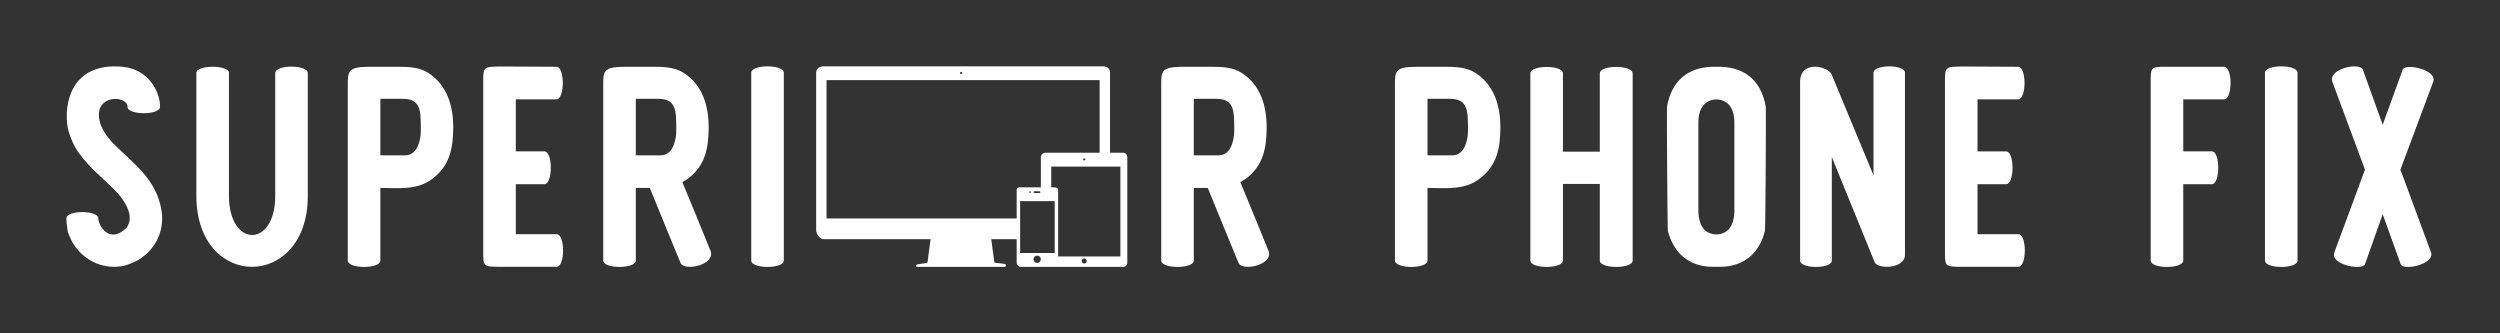
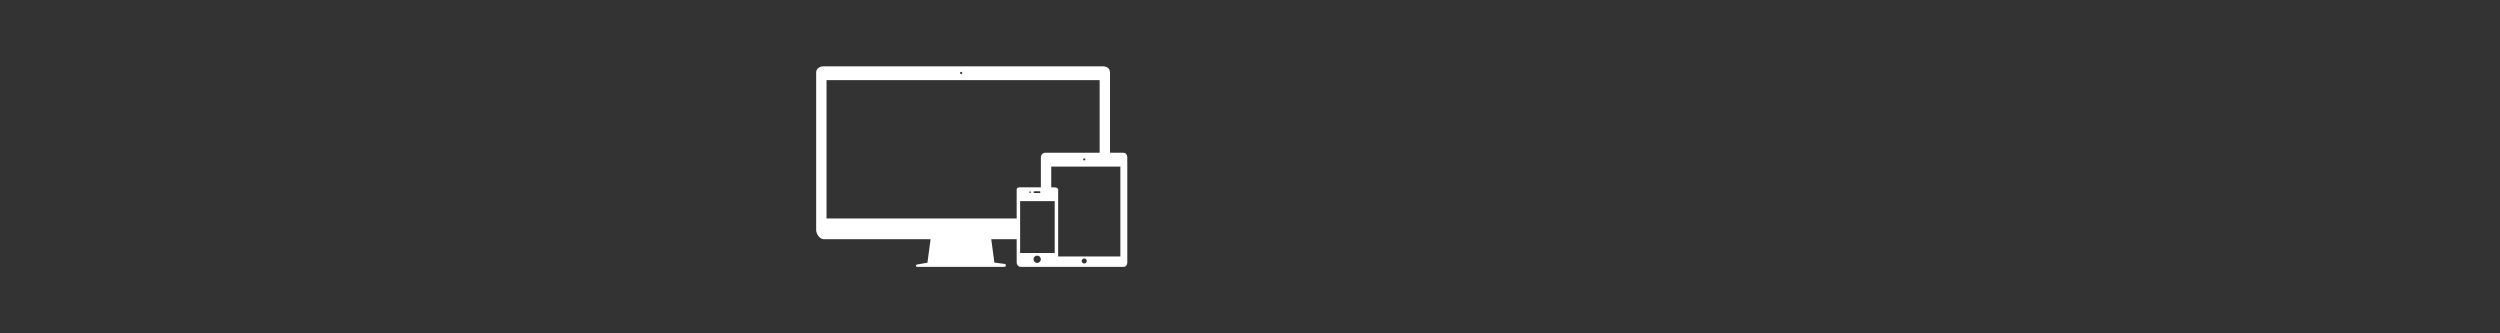
<svg xmlns="http://www.w3.org/2000/svg" version="1.1" width="3168.181" height="422.378" viewBox="0 0 3168.181 422.378">
  <rect x="0" y="0" width="3168.181" height="422.378" fill="#333333" stroke="none" />
  <g transform="scale(8.409) translate(10, 10)">
    <defs id="SvgjsDefs2814" />
    <g id="SvgjsG2815" transform="matrix(2.153,0,0,2.153,-2.153,-12.854)" fill="#fff">
-       <path d="M7.7 16.42 c0.04 0.68 -0.14 1.44 -0.52 2 c-0.18 0.26 -0.38 0.52 -0.64 0.74 c-0.16 0.12 -0.32 0.26 -0.5 0.36 s-0.38 0.18 -0.56 0.26 c-0.6 0.26 -1.32 0.28 -1.94 0.12 c-0.32 -0.08 -0.62 -0.2 -0.9 -0.38 c-0.26 -0.16 -0.54 -0.36 -0.74 -0.6 c-0.22 -0.24 -0.42 -0.5 -0.56 -0.8 c-0.08 -0.18 -0.18 -0.38 -0.24 -0.58 c-0.04 -0.2 -0.1 -0.72 -0.1 -0.92 c0 -0.6 2.24 -0.6 2.24 0 c0 0.5 0.78 1.84 1.98 0.64 c0.5 -0.72 0.04 -1.54 -0.4 -2.14 c-0.68 -0.84 -1.56 -1.48 -2.28 -2.28 c-0.42 -0.46 -0.84 -0.98 -1.1 -1.56 c-0.14 -0.32 -0.26 -0.64 -0.34 -1 c-0.3 -1.66 0.22 -4.62 3.84 -4.28 c1.82 0.18 2.62 1.74 2.62 2.8 c0 0.6 -2.28 0.6 -2.28 0 c0 -0.8 -2.26 -0.9 -1.98 0.86 c0.04 0.18 0.08 0.36 0.16 0.54 c0.12 0.26 0.26 0.48 0.42 0.7 c0.2 0.26 0.4 0.48 0.64 0.7 c0.88 0.86 1.88 1.64 2.52 2.74 c0.38 0.64 0.6 1.34 0.66 2.08 z M17.9 6.44 l0 8.6 c0 6.6 -7.8 6.64 -7.8 -0.02 l0 -8.6 c0 -0.56 2.28 -0.56 2.28 0 l0 8.6 c0 3.66 3.24 3.68 3.24 0.02 l0 -8.6 c0 -0.6 2.28 -0.6 2.28 0 z M26.32 6.42 c1.36 0.86 1.78 2.38 1.76 3.92 c-0.02 1.28 -0.2 2.56 -1.46 3.5 c-1.06 0.82 -2.38 0.64 -3.64 0.64 l0 5.08 c0 0.6 -2.28 0.6 -2.28 0 l0 -12.3 c0 -0.94 0.02 -1.24 1.42 -1.26 l2.06 0 c0.72 0 1.52 0.02 2.14 0.42 z M25.8 10.76 c0.02 -0.22 0.02 -1.02 -0.02 -1.4 c-0.08 -0.74 -0.36 -1.12 -1.28 -1.12 l-1.52 0 l0 3.96 l1.72 0 c0.92 0 1.06 -1.12 1.1 -1.44 z M32.46 17.72 l2.86 0 c0.6 0 0.6 2.28 0 2.28 l-3.86 0 c-1.28 0 -1.28 0 -1.28 -1.08 l0 -11.84 c0 -1.08 0 -1.08 1.22 -1.1 l3.9 0.02 c0.6 0 0.6 2.28 0 2.28 l-2.84 0 l0 3.64 l2 0 c0.6 0 0.6 2.3 0 2.3 l-2 0 l0 3.5 z M46.08 18.86 c0.42 1 -1.82 1.48 -2.08 0.88 l-0.12 -0.28 c-0.66 -1.58 -1.38 -3.38 -2.04 -4.98 l-0.98 0 l0 5.08 c0 0.6 -2.28 0.6 -2.28 0 l0 -12.3 c0 -0.94 0.02 -1.24 1.42 -1.26 l2.06 0 c0.72 0 1.52 0.02 2.14 0.42 c1.36 0.86 1.78 2.38 1.76 3.92 c-0.02 1.28 -0.2 2.56 -1.46 3.5 c-0.14 0.08 -0.26 0.16 -0.38 0.24 c0.64 1.52 1.34 3.26 1.96 4.78 z M43.68 10.76 c0.02 -0.22 0.02 -1.02 -0.02 -1.4 c-0.08 -0.74 -0.36 -1.12 -1.28 -1.12 l-1.52 0 l0 3.96 l1.72 0 c0.92 0 1.06 -1.12 1.1 -1.44 z M51.22 6.42 l0 13.14 c0 0.6 -2.28 0.6 -2.28 0 l0 -13.14 c0 -0.6 2.28 -0.6 2.28 0 z" />
-     </g>
+       </g>
    <g id="SvgjsG2816" transform="matrix(0.521,0,0,0.521,110.394,-10.424)" fill="#fff">
      <path d="M93.92,45H90V21.8c0-1.153-0.872-1.8-2.024-1.8H7.179C6.026,20,5,20.647,5,21.8v45.532C5,68.484,6.026,70,7.179,70h30.918  l-0.904,6.799l-3.04,0.537c-0.195,0.046-0.325,0.173-0.301,0.372C33.874,77.907,34.042,78,34.243,78H59.5  c0.2,0,0.369-0.183,0.392-0.381c0.023-0.199-0.106-0.41-0.302-0.456l-3.04-0.391L55.646,70H63v6.681C63,77.396,63.475,78,64.19,78  h7.013h2.268H93.92c0.655,0,1.08-0.554,1.08-1.209V46.309C95,45.654,94.575,45,93.92,45z M46.948,21.599  c0.175,0,0.316,0.142,0.316,0.317s-0.142,0.316-0.316,0.316c-0.175,0-0.317-0.142-0.317-0.316S46.773,21.599,46.948,21.599z   M63,55.746v0.926l0,0v1l0,0v1l0,0v1l0,0v1l0,0v1l0,0V64H8V24h79v21H71.203C70.548,45,70,45.654,70,46.309V55h-5.81  C63.475,55,63,55.031,63,55.746z M82.855,46.915c0,0.171-0.139,0.31-0.31,0.31c-0.171,0-0.31-0.139-0.31-0.31  c0-0.171,0.139-0.31,0.31-0.31C82.716,46.605,82.855,46.744,82.855,46.915z M69.878,56.393c0,0.134-0.108,0.244-0.242,0.244  l-1.511-0.002c-0.133,0-0.242-0.11-0.242-0.244s0.108-0.244,0.242-0.244h1.511C69.77,56.146,69.878,56.259,69.878,56.393z   M67.128,56.396c0,0.134-0.108,0.242-0.242,0.242c-0.133,0-0.242-0.108-0.242-0.242c0-0.133,0.108-0.242,0.242-0.242  C67.02,56.155,67.128,56.263,67.128,56.396z M68.927,76.865c-0.583,0-1.056-0.473-1.056-1.055c0-0.583,0.473-1.056,1.056-1.056  c0.583,0,1.055,0.473,1.055,1.056C69.982,76.392,69.509,76.865,68.927,76.865z M74,74H64V59h10V74z M82.545,77.036  c-0.403,0-0.73-0.327-0.73-0.73s0.327-0.73,0.73-0.73s0.73,0.327,0.73,0.73S82.948,77.036,82.545,77.036z M93,75H75V55.746  C75,55.031,74.186,55,73.471,55H73v-6h20V75z" />
    </g>
    <g id="SvgjsG2817" transform="matrix(2.153,0,0,2.153,161.986,-12.853)" fill="#fff">
-       <path d="M8.9 18.86 c0.42 1 -1.82 1.48 -2.08 0.88 l-0.12 -0.28 c-0.66 -1.58 -1.38 -3.38 -2.04 -4.98 l-0.98 0 l0 5.08 c0 0.6 -2.28 0.6 -2.28 0 l0 -12.3 c0 -0.94 0.02 -1.24 1.42 -1.26 l2.06 0 c0.72 0 1.52 0.02 2.14 0.42 c1.36 0.86 1.78 2.38 1.76 3.92 c-0.02 1.28 -0.2 2.56 -1.46 3.5 c-0.14 0.08 -0.26 0.16 -0.38 0.24 c0.64 1.52 1.34 3.26 1.96 4.78 z M6.5 10.76 c0.02 -0.22 0.02 -1.02 -0.02 -1.4 c-0.08 -0.74 -0.36 -1.12 -1.28 -1.12 l-1.52 0 l0 3.96 l1.72 0 c0.92 0 1.06 -1.12 1.1 -1.44 z M23.38 6.42 c1.36 0.86 1.78 2.38 1.76 3.92 c-0.02 1.28 -0.2 2.56 -1.46 3.5 c-1.06 0.82 -2.38 0.64 -3.64 0.64 l0 5.08 c0 0.6 -2.28 0.6 -2.28 0 l0 -12.3 c0 -0.94 0.02 -1.24 1.42 -1.26 l2.06 0 c0.72 0 1.52 0.02 2.14 0.42 z M22.86 10.76 c0.02 -0.22 0.02 -1.02 -0.02 -1.4 c-0.08 -0.74 -0.36 -1.12 -1.28 -1.12 l-1.52 0 l0 3.96 l1.72 0 c0.92 0 1.06 -1.12 1.1 -1.44 z M34.4 6.46 l0 13.1 c0 0.6 -2.3 0.6 -2.3 0 l0 -5.36 l-2.58 0 l0 5.36 c0 0.6 -2.28 0.6 -2.28 0 l0 -13.1 c0 -0.6 2.28 -0.6 2.28 0 l0 5.48 l2.58 0 l0 -5.48 c0 -0.6 2.3 -0.6 2.3 0 z M43.66 17.46 c-0.36 1.54 -1.44 2.54 -3.14 2.54 l-0.52 0 c-1.68 0 -2.76 -1 -3.14 -2.54 c-0.02 -0.12 -0.08 -8.56 -0.06 -8.64 c0.28 -1.68 1.32 -2.78 3.2 -2.82 l0.52 0 c1.9 0.04 2.92 1.14 3.2 2.82 c0.02 0.08 -0.02 8.5 -0.06 8.64 z M41.52 16.14 l0 -6.26 c0 -0.48 -0.12 -1.18 -0.7 -1.46 c-0.34 -0.18 -0.78 -0.18 -1.12 0 c-0.58 0.28 -0.7 0.98 -0.7 1.46 l0 6.26 c0.02 0.48 0.12 1.18 0.7 1.46 c0.34 0.18 0.78 0.18 1.12 0 c0.58 -0.28 0.68 -0.98 0.7 -1.46 z M53.46 6.42 l0 12.74 c0 1 -1.92 1.02 -2.12 0.52 l-3 -7.36 l0 7.24 c0 0.6 -2.22 0.6 -2.22 0 l0 -12.5 c0 -1.56 1.94 -1.1 2.2 -0.54 l2.94 7.08 l0 -7.18 c0 -0.6 2.2 -0.6 2.2 0 z M58.54 17.72 l2.86 0 c0.6 0 0.6 2.28 0 2.28 l-3.86 0 c-1.28 0 -1.28 0 -1.28 -1.08 l0 -11.84 c0 -1.08 0 -1.08 1.22 -1.1 l3.9 0.02 c0.6 0 0.6 2.28 0 2.28 l-2.84 0 l0 3.64 l2 0 c0.6 0 0.6 2.3 0 2.3 l-2 0 l0 3.5 z M71.8 6 l4 0 c0.6 0 0.6 2.28 0 2.28 l-2.86 0 l0 3.64 l2 0 c0.6 0 0.6 2.3 0 2.3 l-2 0 l0 5.34 c0 0.6 -2.28 0.6 -2.28 0 l0 -12.46 c0 -1.1 0 -1.1 1.14 -1.1 z M80.94 6.42 l0 13.14 c0 0.6 -2.28 0.6 -2.28 0 l0 -13.14 c0 -0.6 2.28 -0.6 2.28 0 z M86.9 10.06 l1.4 -3.86 c0.18 -0.48 2.44 0.02 2.14 0.84 l-2.3 6.16 l2.14 5.78 c0.3 0.84 -1.94 1.32 -2.12 0.84 l-1.26 -3.5 l-1.24 3.5 c-0.18 0.46 -2.48 0.04 -2.14 -0.84 l2.14 -5.78 l-2.28 -6.14 c-0.34 -0.92 1.94 -1.42 2.14 -0.84 z" />
-     </g>
+       </g>
  </g>
</svg>